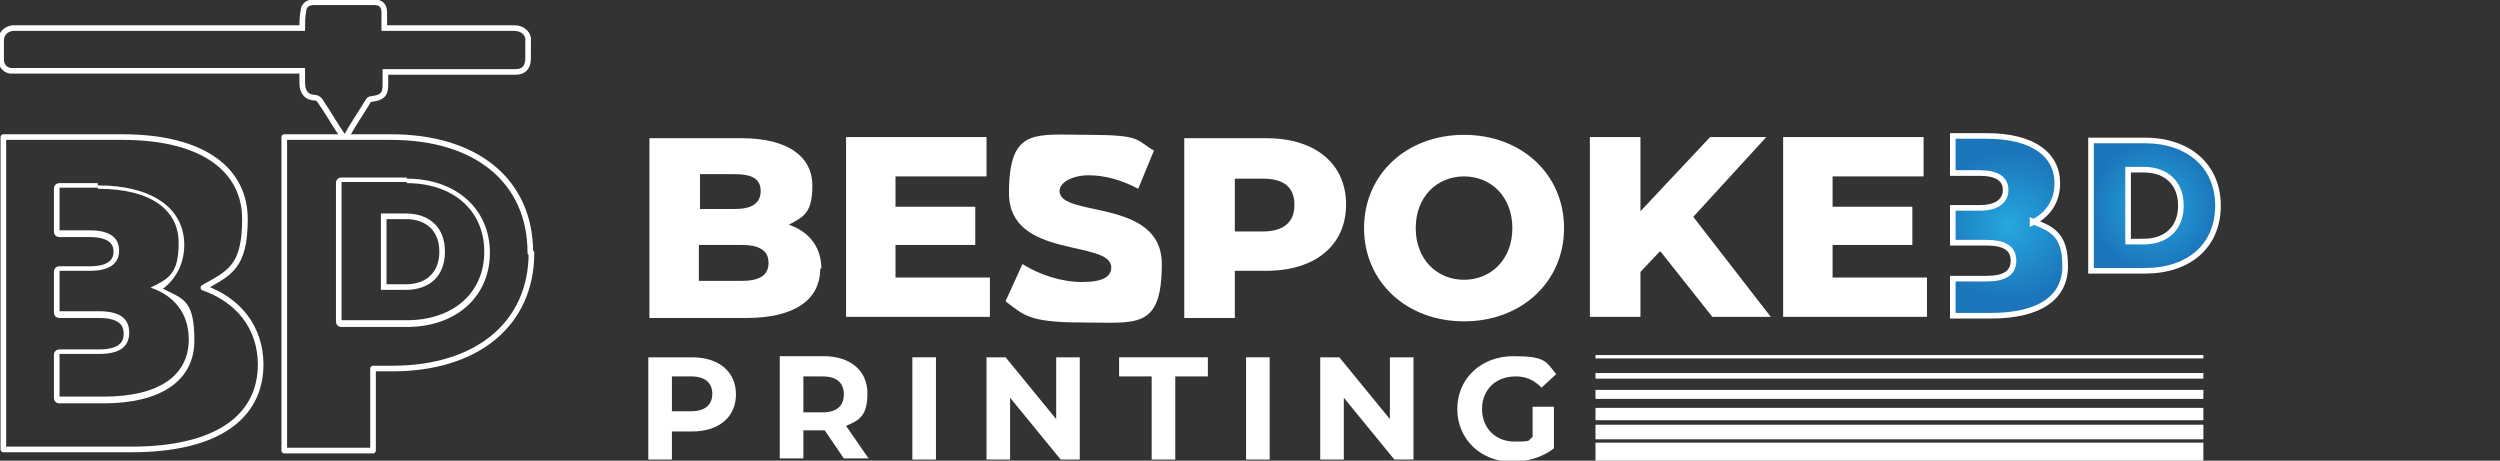
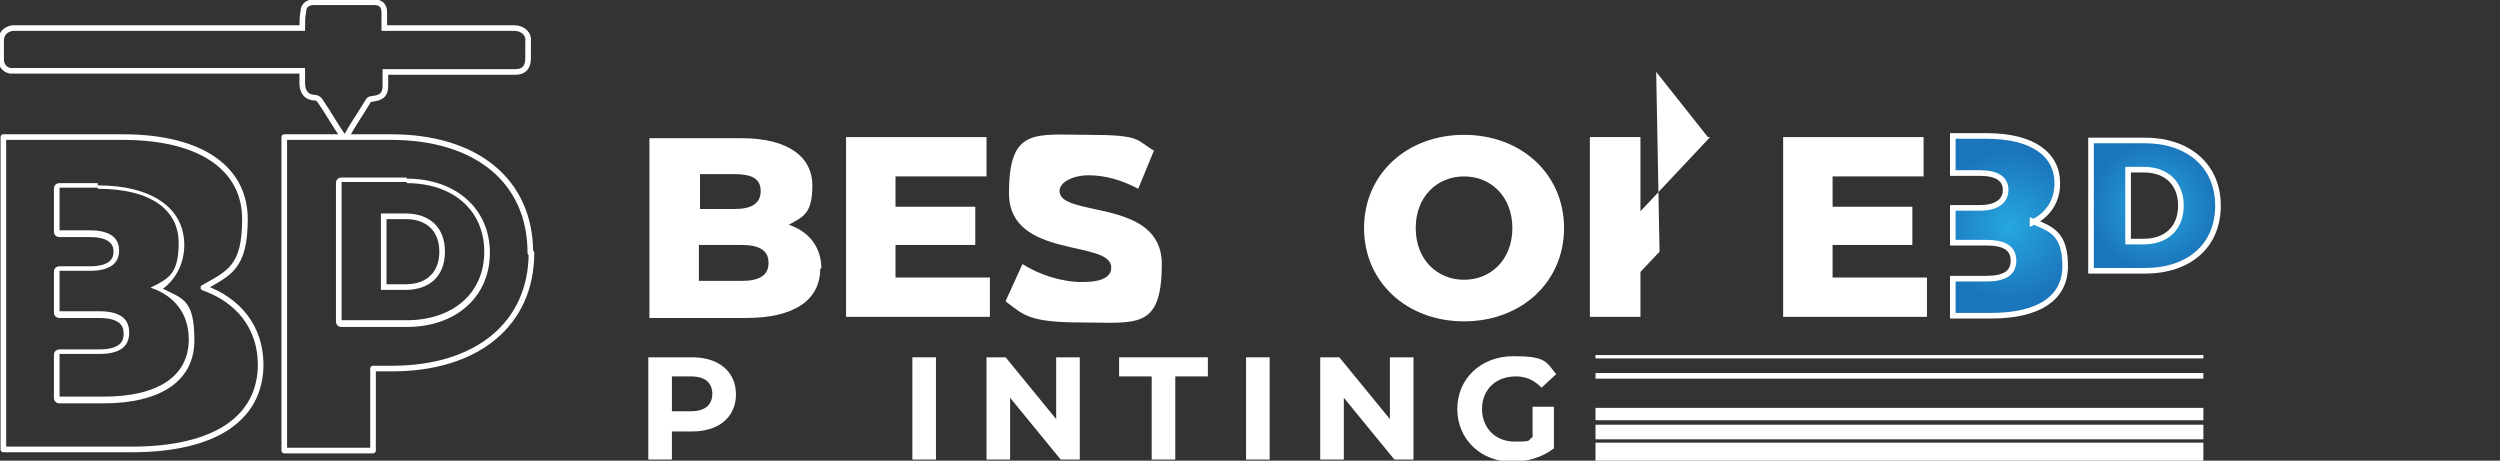
<svg xmlns="http://www.w3.org/2000/svg" xmlns:xlink="http://www.w3.org/1999/xlink" id="Layer_1" data-name="Layer 1" version="1.1" viewBox="0 0 222.5 41">
  <rect x="0" y="0" width="222.5" height="41" fill="#333333" stroke="none" />
  <defs>
    <style>
      .cls-1 {
        fill: url(#radial-gradient);
      }

      .cls-1, .cls-2, .cls-3, .cls-4 {
        stroke: #fff;
        stroke-width: .5px;
      }

      .cls-1, .cls-2, .cls-4 {
        stroke-miterlimit: 10;
      }

      .cls-2, .cls-3 {
        fill: none;
      }

      .cls-3 {
        stroke-linecap: round;
        stroke-linejoin: round;
      }

      .cls-5 {
        fill: #fff;
        stroke-width: 0px;
      }

      .cls-4 {
        fill: url(#radial-gradient-2);
      }
    </style>
    <radialGradient id="radial-gradient" cx="178.8" cy="20.1" fx="178.8" fy="20.1" r="6.7" gradientUnits="userSpaceOnUse">
      <stop offset="0" stop-color="#26a7df" />
      <stop offset="1" stop-color="#1b75ba" />
    </radialGradient>
    <radialGradient id="radial-gradient-2" cx="191.7" cy="18.3" fx="191.7" fy="18.3" r="5.7" xlink:href="#radial-gradient" />
  </defs>
  <path class="cls-2" d="M30.5,12.1c-.7-1-1.3-2.1-2-3.1,0-.1-.3-.3-.4-.3-.8,0-1.2-.5-1.2-1.3,0-.4,0-.7,0-1.1-.2,0-.4,0-.6,0-10.1,0-14.6,0-24.7,0-.2,0-.5,0-.7,0-.5-.1-.8-.5-.8-1,0-.6,0-1.1,0-1.7,0-.6.4-1,1-1.1.1,0,.2,0,.4,0,10.1,0,14.7,0,24.8,0,.2,0,.4,0,.6,0,0-.5,0-1,.1-1.5,0-.5.4-.8.9-.8,1.8,0,3.6,0,5.4,0,.6,0,.9.3.9.9,0,.5,0,.9,0,1.4.3,0,.4,0,.6,0,4.1,0,6.8,0,11,0,.7,0,1.3.5,1.2,1.2,0,.5,0,1,0,1.5,0,.8-.4,1.2-1.1,1.2-.1,0-.3,0-.4,0-4,0-6.6,0-10.6,0-.2,0-.4,0-.6,0,0,.4,0,.8,0,1.2,0,.8-.3,1.1-1.2,1.2-.2,0-.3.1-.4.3-.6,1-1.3,2-1.9,3.1" />
  <path class="cls-5" d="M65.5,35.1c0,2-1.5,3.3-3.9,3.3h-1.8v2.5h-2.1v-9.1h3.9c2.4,0,3.9,1.3,3.9,3.3ZM63.4,35.1c0-1-.6-1.6-1.9-1.6h-1.7v3.1h1.7c1.3,0,1.9-.6,1.9-1.6Z" />
-   <path class="cls-5" d="M75.1,40.8l-1.7-2.5h-1.9v2.5h-2.1v-9.1h3.9c2.4,0,3.9,1.3,3.9,3.3s-.7,2.4-1.9,2.9l2,2.9h-2.3ZM73.2,33.5h-1.7v3.2h1.7c1.3,0,1.9-.6,1.9-1.6s-.6-1.6-1.9-1.6Z" />
  <path class="cls-5" d="M81.2,31.8h2.1v9.1h-2.1v-9.1Z" />
  <path class="cls-5" d="M96.1,31.8v9.1h-1.7l-4.5-5.5v5.5h-2.1v-9.1h1.7l4.5,5.5v-5.5h2.1Z" />
  <path class="cls-5" d="M102.5,33.5h-2.9v-1.7h7.9v1.7h-2.9v7.4h-2.1v-7.4Z" />
  <path class="cls-5" d="M110.9,31.8h2.1v9.1h-2.1v-9.1Z" />
  <path class="cls-5" d="M125.8,31.8v9.1h-1.7l-4.5-5.5v5.5h-2.1v-9.1h1.7l4.5,5.5v-5.5h2.1Z" />
  <path class="cls-5" d="M136.4,36.2h1.9v3.7c-1,.8-2.4,1.2-3.7,1.2-2.8,0-4.9-2-4.9-4.7s2.1-4.7,5-4.7,2.9.5,3.8,1.6l-1.3,1.2c-.7-.7-1.4-1-2.3-1-1.8,0-3,1.2-3,2.9s1.2,2.9,2.9,2.9,1.1-.1,1.6-.4v-2.7Z" />
  <path class="cls-5" d="M73,23.9c0,2.8-2.3,4.4-6.6,4.4h-8.6v-16h8.2c4.2,0,6.3,1.7,6.3,4.2s-.8,2.8-2.1,3.5c1.8.6,2.9,2,2.9,3.9ZM62.3,15.5v3.1h3.1c1.5,0,2.3-.5,2.3-1.6s-.8-1.5-2.3-1.5h-3.1ZM68.4,23.4c0-1.1-.8-1.6-2.4-1.6h-3.8v3.2h3.8c1.6,0,2.4-.5,2.4-1.6Z" />
  <path class="cls-5" d="M88.1,24.7v3.5h-12.8v-16h12.5v3.5h-8.1v2.7h7.1v3.4h-7.1v2.9h8.3Z" />
  <path class="cls-5" d="M89.5,26.8l1.5-3.3c1.4.9,3.4,1.6,5.3,1.6s2.6-.5,2.6-1.3c0-2.5-9.1-.7-9.1-6.6s2.3-5.2,7.1-5.2,4.2.5,5.8,1.4l-1.4,3.4c-1.5-.8-3-1.2-4.4-1.2s-2.6.6-2.6,1.4c0,2.4,9.1.6,9.1,6.5s-2.3,5.2-7.1,5.2-5.2-.7-6.7-1.8Z" />
-   <path class="cls-5" d="M119.8,18.2c0,3.6-2.7,5.9-7.1,5.9h-2.8v4.2h-4.5v-16h7.3c4.4,0,7.1,2.3,7.1,5.9ZM115.2,18.2c0-1.5-.9-2.3-2.8-2.3h-2.5v4.7h2.5c1.9,0,2.8-.9,2.8-2.3Z" />
  <path class="cls-5" d="M121.4,20.3c0-4.8,3.8-8.3,8.9-8.3s8.9,3.5,8.9,8.3-3.8,8.3-8.9,8.3-8.9-3.5-8.9-8.3ZM134.6,20.3c0-2.8-1.9-4.6-4.3-4.6s-4.3,1.8-4.3,4.6,1.9,4.6,4.3,4.6,4.3-1.8,4.3-4.6Z" />
-   <path class="cls-5" d="M147.7,22.4l-1.7,1.8v4h-4.5v-16h4.5v6.6l6.2-6.6h5l-6.5,7.1,6.9,8.9h-5.2l-4.6-5.8Z" />
+   <path class="cls-5" d="M147.7,22.4l-1.7,1.8v4h-4.5v-16h4.5v6.6l6.2-6.6h5h-5.2l-4.6-5.8Z" />
  <path class="cls-5" d="M171.5,24.7v3.5h-12.8v-16h12.5v3.5h-8.1v2.7h7.1v3.4h-7.1v2.9h8.3Z" />
  <rect class="cls-5" x="142" y="31.6" width="54.1" height=".3" />
  <rect class="cls-5" x="142" y="33.2" width="54.1" height=".5" />
-   <rect class="cls-5" x="142" y="34.7" width="54.1" height=".8" />
  <rect class="cls-5" x="142" y="36.3" width="54.1" height="1.1" />
  <rect class="cls-5" x="142" y="37.8" width="54.1" height="1.3" />
  <rect class="cls-5" x="142" y="39.4" width="54.1" height="1.6" />
  <path class="cls-1" d="M180.9,19.8c1.4-.7,2.2-1.9,2.2-3.5,0-2.5-2.1-4.2-6.3-4.2h-3v3.3h2.4c1.5,0,2.3.5,2.3,1.5s-.8,1.6-2.3,1.6h-2.4v3.1h3c1.6,0,2.4.5,2.4,1.6s-.8,1.6-2.4,1.6h-3v3.3h3.4c4.3,0,6.6-1.6,6.6-4.4s-1.1-3.3-2.9-4Z" />
  <path class="cls-4" d="M186.1,12.5h4.8c3.8,0,6.5,2.2,6.5,5.8s-2.6,5.8-6.5,5.8h-4.8v-11.6ZM190.8,21.5c2,0,3.3-1.2,3.3-3.2s-1.3-3.2-3.3-3.2h-1.4v6.4h1.4Z" />
  <path class="cls-3" d="M23.2,32.4c0,4.8-4,7.6-11.5,7.6H.3V12.2h10.6c7.3,0,10.9,3,10.9,7.3s-1.4,4.8-3.7,6.1c3.1,1.1,5.1,3.5,5.1,6.9Z" />
  <path class="cls-3" d="M47.3,22.5c0,6.3-4.8,10.3-12.4,10.3h-1.7v7.3h-7.9V12.2h9.5c7.6,0,12.4,3.9,12.4,10.3Z" />
  <path class="cls-5" d="M8.7,16.8c4.9,0,7.2,2,7.2,4.8s-.9,3.2-2.5,4c2.1.7,3.4,2.3,3.4,4.6,0,3.2-2.6,5.1-7.6,5.1h-3.9v-3.8h3.5c1.8,0,2.7-.6,2.7-1.9s-.9-1.9-2.7-1.9h-3.5v-3.6h2.7c1.7,0,2.6-.6,2.6-1.8s-.9-1.8-2.6-1.8h-2.7v-3.8h3.4M8.7,16.3h-3.4c-.3,0-.5.2-.5.5v3.8c0,.3.2.5.5.5h2.7c2.1,0,2.1,1,2.1,1.3s0,1.3-2.1,1.3h-2.7c-.3,0-.5.2-.5.5v3.6c0,.3.2.5.5.5h3.5c2.2,0,2.2,1,2.2,1.4s0,1.4-2.2,1.4h-3.5c-.3,0-.5.2-.5.5v3.8c0,.3.2.5.5.5h3.9c5.1,0,8.1-2,8.1-5.6s-1-3.7-2.8-4.6c1.2-.9,1.9-2.3,1.9-3.9,0-3.3-2.9-5.3-7.7-5.3h0Z" />
  <path class="cls-5" d="M36.2,16.3c4.1,0,6.9,2.4,6.9,6.1s-2.8,6.1-6.9,6.1h-5.8v-12.3h5.8M33.9,25.8h2.2c2.1,0,3.5-1.2,3.5-3.4s-1.4-3.4-3.5-3.4h-2.2v6.7M36.2,15.8h-5.8c-.3,0-.5.2-.5.5v12.3c0,.3.2.5.5.5h5.8c4.4,0,7.4-2.7,7.4-6.6s-3-6.6-7.4-6.6h0ZM34.4,19.5h1.7c1.9,0,3,1.1,3,2.9s-1.1,2.9-3,2.9h-1.7v-5.7h0Z" />
</svg>